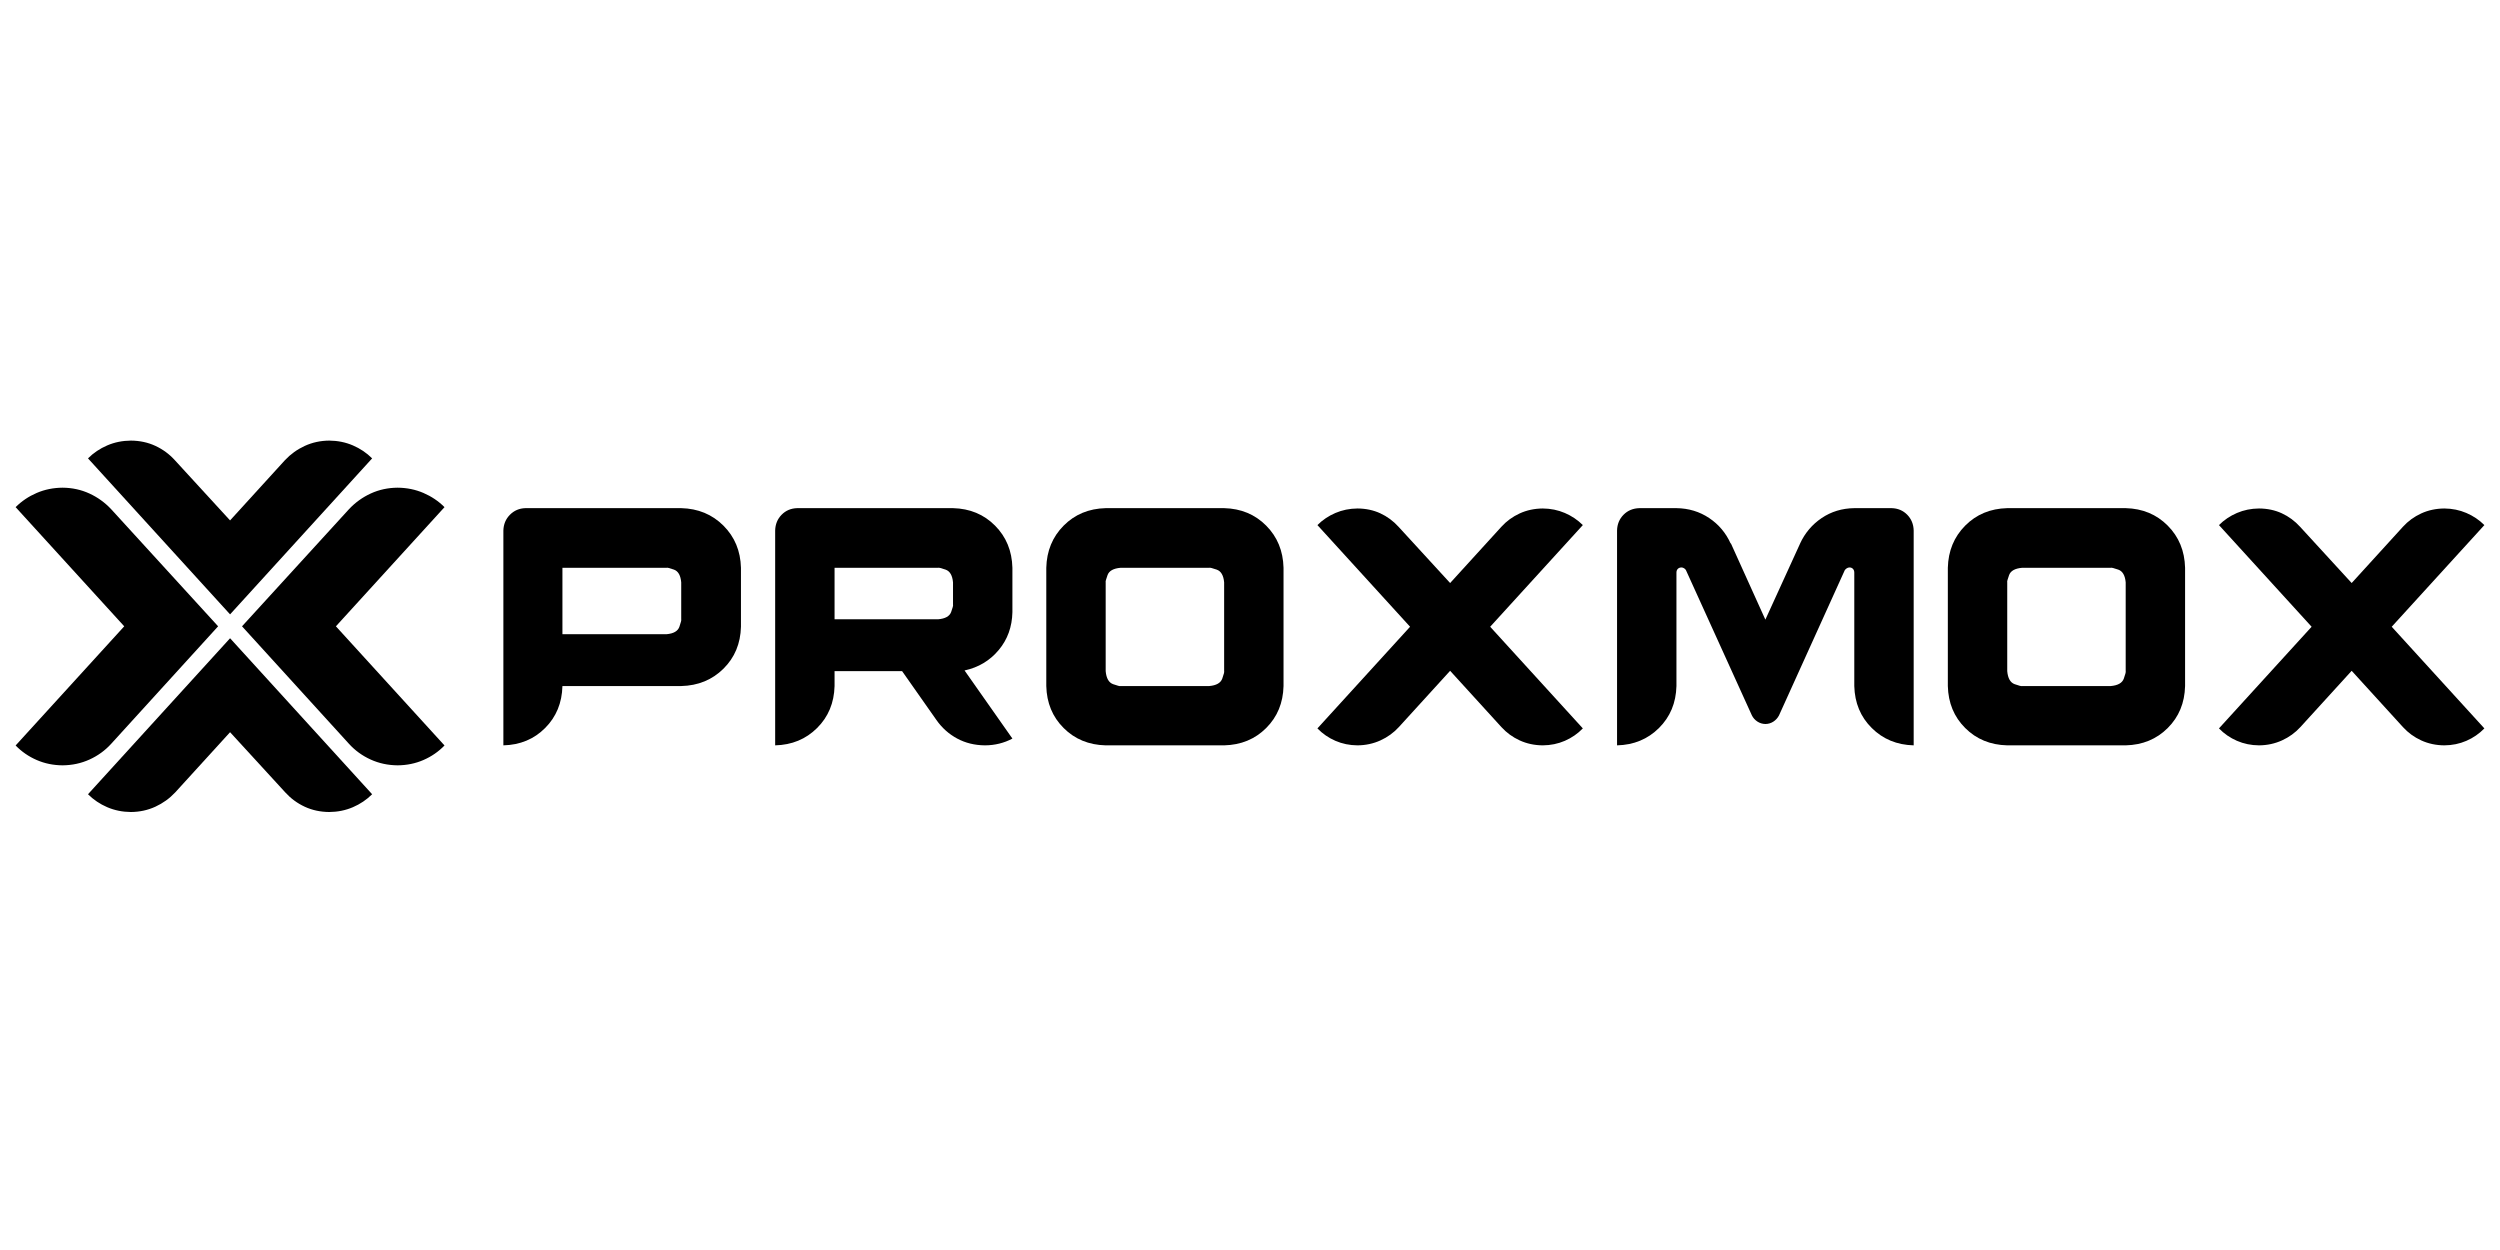
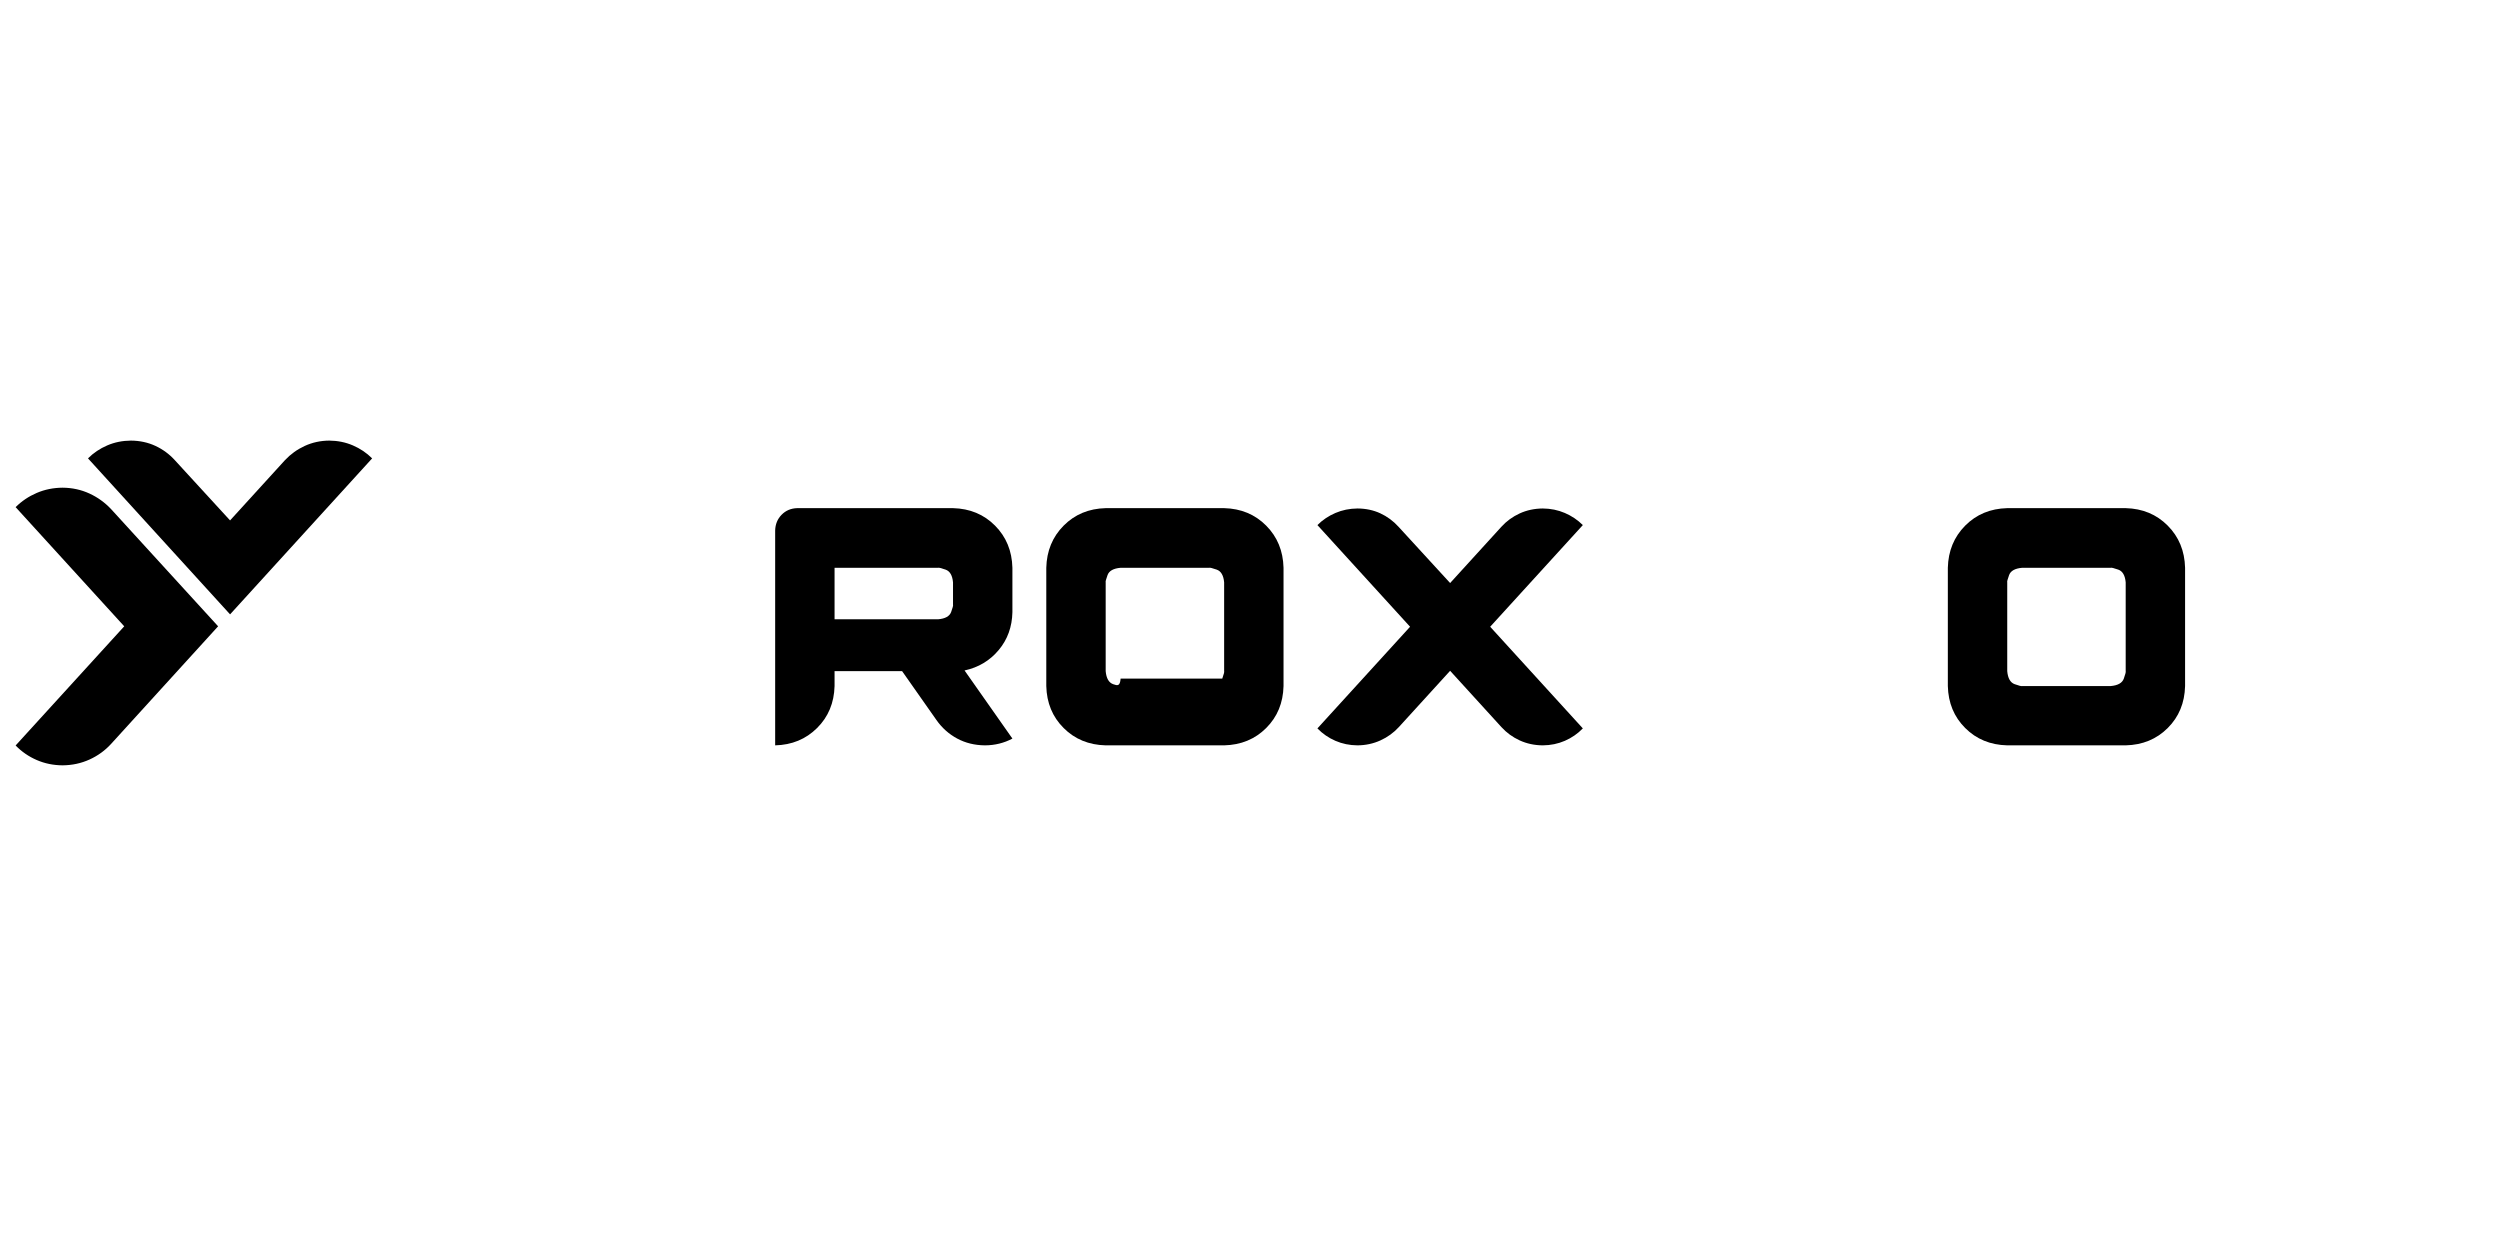
<svg xmlns="http://www.w3.org/2000/svg" width="400" height="200" viewBox="0 0 400 200" fill="none">
  <path d="M36.811 98.299L14.08 73.34C14.962 72.46 15.989 71.768 17.161 71.265C18.334 70.762 19.593 70.506 20.94 70.496C22.371 70.507 23.681 70.79 24.872 71.345C26.062 71.9 27.096 72.662 27.974 73.63L36.811 83.266L45.59 73.63C46.499 72.662 47.558 71.9 48.765 71.345C49.973 70.79 51.278 70.507 52.682 70.496C54.029 70.506 55.288 70.762 56.461 71.265C57.633 71.768 58.66 72.46 59.542 73.34L36.811 98.299" fill="black" />
-   <path d="M36.811 102.119L59.542 127.078C58.66 127.958 57.633 128.65 56.461 129.153C55.288 129.656 54.029 129.912 52.682 129.922C51.252 129.911 49.941 129.628 48.751 129.073C47.56 128.518 46.526 127.756 45.648 126.788L36.811 117.152L28.032 126.788C27.123 127.756 26.064 128.518 24.857 129.073C23.649 129.628 22.344 129.911 20.94 129.922C19.593 129.912 18.334 129.656 17.161 129.153C15.989 128.65 14.962 127.958 14.08 127.078L36.812 102.119" fill="black" />
  <path d="M34.899 100.209L17.777 81.462C16.781 80.401 15.622 79.567 14.3 78.959C12.977 78.352 11.548 78.042 10.011 78.03C8.536 78.04 7.157 78.321 5.874 78.872C4.59 79.423 3.465 80.18 2.5 81.144L19.877 100.21L2.5 119.276C3.465 120.27 4.59 121.046 5.874 121.603C7.157 122.161 8.536 122.444 10.011 122.453C11.552 122.441 12.989 122.131 14.323 121.524C15.658 120.916 16.809 120.082 17.777 119.021L34.899 100.209" fill="black" />
-   <path d="M38.723 100.209L55.845 81.462C56.841 80.401 58 79.567 59.322 78.959C60.644 78.352 62.074 78.042 63.611 78.03C65.085 78.04 66.465 78.321 67.748 78.872C69.032 79.423 70.156 80.18 71.122 81.144L53.745 100.21L71.122 119.276C70.156 120.27 69.032 121.046 67.748 121.603C66.465 122.161 65.085 122.444 63.611 122.453C62.07 122.441 60.632 122.131 59.298 121.524C57.964 120.916 56.813 120.082 55.845 119.021L38.723 100.209" fill="black" />
-   <path d="M108.995 81.303H84.07C83.091 81.33 82.265 81.683 81.592 82.36C80.919 83.038 80.568 83.879 80.54 84.882V119.256C83.215 119.19 85.441 118.266 87.219 116.484C88.998 114.703 89.921 112.464 89.989 109.768H108.995C111.698 109.701 113.95 108.777 115.749 106.996C117.549 105.215 118.484 102.976 118.553 100.28V90.846C118.484 88.147 117.549 85.899 115.75 84.102C113.95 82.305 111.698 81.372 108.995 81.303V81.303ZM89.989 101.472V90.846H106.66C106.758 90.797 107.147 90.894 107.828 91.137C108.509 91.38 108.898 92.06 108.995 93.177V99.087C109.044 99.186 108.947 99.584 108.704 100.28C108.46 100.975 107.779 101.373 106.66 101.472H89.989Z" fill="black" />
  <path d="M161.985 97.948V90.846C161.918 88.147 160.993 85.899 159.209 84.102C157.425 82.305 155.182 81.372 152.482 81.303H127.556C126.554 81.33 125.721 81.683 125.058 82.36C124.395 83.038 124.051 83.879 124.026 84.882V119.256C126.703 119.19 128.939 118.266 130.733 116.484C132.527 114.703 133.459 112.464 133.53 109.768V107.382H144.336L149.821 115.19C150.701 116.45 151.805 117.44 153.133 118.158C154.462 118.877 155.946 119.243 157.586 119.256C158.377 119.255 159.144 119.162 159.887 118.978C160.631 118.794 161.33 118.525 161.985 118.172L154.328 107.274C156.548 106.794 158.367 105.707 159.786 104.014C161.204 102.321 161.937 100.299 161.985 97.948V97.948ZM133.53 99.087V90.846H150.092C150.192 90.797 150.59 90.894 151.287 91.137C151.984 91.38 152.382 92.06 152.482 93.177V96.755C152.532 96.853 152.432 97.241 152.183 97.921C151.934 98.601 151.237 98.99 150.092 99.087H133.53Z" fill="black" />
-   <path d="M195.862 81.303H176.909C174.209 81.372 171.967 82.305 170.183 84.102C168.398 85.899 167.473 88.147 167.406 90.846V109.768C167.473 112.464 168.398 114.703 170.183 116.484C171.967 118.266 174.209 119.19 176.909 119.256H195.862C198.562 119.19 200.804 118.266 202.589 116.484C204.373 114.703 205.298 112.464 205.365 109.768V90.846C205.298 88.147 204.373 85.899 202.589 84.102C200.804 82.305 198.562 81.372 195.862 81.303V81.303ZM195.862 107.382C195.911 107.482 195.812 107.879 195.563 108.575C195.314 109.271 194.617 109.669 193.472 109.768H179.299C179.199 109.818 178.801 109.718 178.104 109.47C177.407 109.221 177.009 108.525 176.909 107.382V93.177C176.86 93.08 176.959 92.691 177.208 92.011C177.457 91.331 178.154 90.943 179.299 90.846H193.472C193.572 90.797 193.97 90.894 194.667 91.137C195.364 91.38 195.762 92.06 195.862 93.177V107.382Z" fill="black" />
+   <path d="M195.862 81.303H176.909C174.209 81.372 171.967 82.305 170.183 84.102C168.398 85.899 167.473 88.147 167.406 90.846V109.768C167.473 112.464 168.398 114.703 170.183 116.484C171.967 118.266 174.209 119.19 176.909 119.256H195.862C198.562 119.19 200.804 118.266 202.589 116.484C204.373 114.703 205.298 112.464 205.365 109.768V90.846C205.298 88.147 204.373 85.899 202.589 84.102C200.804 82.305 198.562 81.372 195.862 81.303V81.303ZM195.862 107.382C195.911 107.482 195.812 107.879 195.563 108.575H179.299C179.199 109.818 178.801 109.718 178.104 109.47C177.407 109.221 177.009 108.525 176.909 107.382V93.177C176.86 93.08 176.959 92.691 177.208 92.011C177.457 91.331 178.154 90.943 179.299 90.846H193.472C193.572 90.797 193.97 90.894 194.667 91.137C195.364 91.38 195.762 92.06 195.862 93.177V107.382Z" fill="black" />
  <path d="M253.253 84.014C252.429 83.192 251.47 82.546 250.375 82.076C249.28 81.606 248.103 81.366 246.845 81.357C245.507 81.368 244.274 81.632 243.146 82.15C242.018 82.669 241.042 83.38 240.22 84.285L232.02 93.285L223.766 84.285C222.922 83.357 221.949 82.638 220.847 82.13C219.745 81.622 218.528 81.364 217.195 81.357C215.937 81.366 214.76 81.606 213.665 82.076C212.57 82.546 211.611 83.192 210.787 84.014L225.612 100.28L210.787 116.545C211.611 117.394 212.57 118.055 213.665 118.531C214.76 119.007 215.937 119.248 217.195 119.256C218.51 119.246 219.736 118.982 220.874 118.463C222.012 117.945 222.994 117.233 223.82 116.328L232.02 107.328L240.22 116.328C241.042 117.233 242.018 117.945 243.146 118.463C244.274 118.982 245.507 119.246 246.845 119.256C248.103 119.248 249.28 119.007 250.375 118.531C251.47 118.055 252.429 117.394 253.253 116.545L238.428 100.28L253.253 84.014Z" fill="black" />
-   <path d="M302.66 81.303H296.686C294.732 81.33 292.992 81.859 291.466 82.889C289.94 83.919 288.784 85.288 287.997 86.996L288.052 86.888L282.458 99.141L276.919 86.888V86.996C276.157 85.288 275.007 83.919 273.471 82.889C271.935 81.859 270.188 81.33 268.231 81.303H262.312C261.283 81.33 260.435 81.683 259.766 82.36C259.097 83.038 258.751 83.879 258.728 84.882V119.256C261.404 119.19 263.64 118.266 265.434 116.484C267.228 114.703 268.161 112.464 268.231 109.768V91.605C268.234 91.357 268.309 91.161 268.455 91.015C268.601 90.869 268.798 90.795 269.045 90.791C269.187 90.796 269.325 90.841 269.459 90.927C269.594 91.013 269.691 91.112 269.751 91.225L280.286 114.431C280.485 114.845 280.78 115.182 281.169 115.441C281.558 115.699 281.988 115.833 282.458 115.84C282.926 115.835 283.349 115.711 283.728 115.468C284.107 115.225 284.408 114.897 284.631 114.485L295.166 91.225C295.248 91.112 295.355 91.013 295.485 90.927C295.615 90.841 295.762 90.796 295.926 90.791C296.148 90.795 296.329 90.869 296.469 91.015C296.609 91.161 296.682 91.357 296.686 91.605V109.768C296.756 112.464 297.688 114.703 299.483 116.484C301.277 118.266 303.513 119.19 306.189 119.256V84.882C306.164 83.879 305.821 83.038 305.158 82.36C304.495 81.683 303.662 81.33 302.66 81.303V81.303Z" fill="black" />
  <path d="M340.11 81.303H321.158C318.457 81.372 316.215 82.305 314.431 84.102C312.646 85.899 311.721 88.147 311.654 90.846V109.768C311.721 112.464 312.646 114.703 314.431 116.484C316.215 118.266 318.457 119.19 321.158 119.256H340.11C342.81 119.19 345.052 118.266 346.837 116.484C348.621 114.703 349.546 112.464 349.613 109.768V90.846C349.546 88.147 348.621 85.899 346.837 84.102C345.052 82.305 342.81 81.372 340.11 81.303V81.303ZM340.11 107.382C340.159 107.482 340.06 107.879 339.811 108.575C339.562 109.271 338.865 109.669 337.72 109.768H323.547C323.447 109.818 323.049 109.718 322.352 109.47C321.655 109.221 321.257 108.525 321.158 107.382V93.177C321.108 93.08 321.207 92.691 321.456 92.011C321.705 91.331 322.402 90.943 323.547 90.846H337.72C337.82 90.797 338.218 90.894 338.915 91.137C339.612 91.38 340.01 92.06 340.11 93.177V107.382Z" fill="black" />
-   <path d="M397.5 84.014C396.676 83.192 395.717 82.546 394.622 82.076C393.527 81.606 392.35 81.366 391.092 81.357C389.754 81.368 388.521 81.632 387.393 82.15C386.265 82.669 385.289 83.38 384.467 84.285L376.267 93.285L368.013 84.285C367.169 83.357 366.196 82.638 365.094 82.13C363.992 81.622 362.775 81.364 361.442 81.357C360.184 81.366 359.007 81.606 357.912 82.076C356.817 82.546 355.858 83.192 355.034 84.014L369.859 100.28L355.034 116.545C355.858 117.394 356.817 118.055 357.912 118.531C359.007 119.007 360.184 119.248 361.442 119.256C362.757 119.246 363.983 118.982 365.121 118.463C366.259 117.945 367.241 117.233 368.067 116.328L376.267 107.328L384.467 116.328C385.289 117.233 386.265 117.945 387.393 118.463C388.521 118.982 389.754 119.246 391.092 119.256C392.35 119.248 393.527 119.007 394.622 118.531C395.717 118.055 396.676 117.394 397.5 116.545L382.675 100.28L397.5 84.014Z" fill="black" />
</svg>